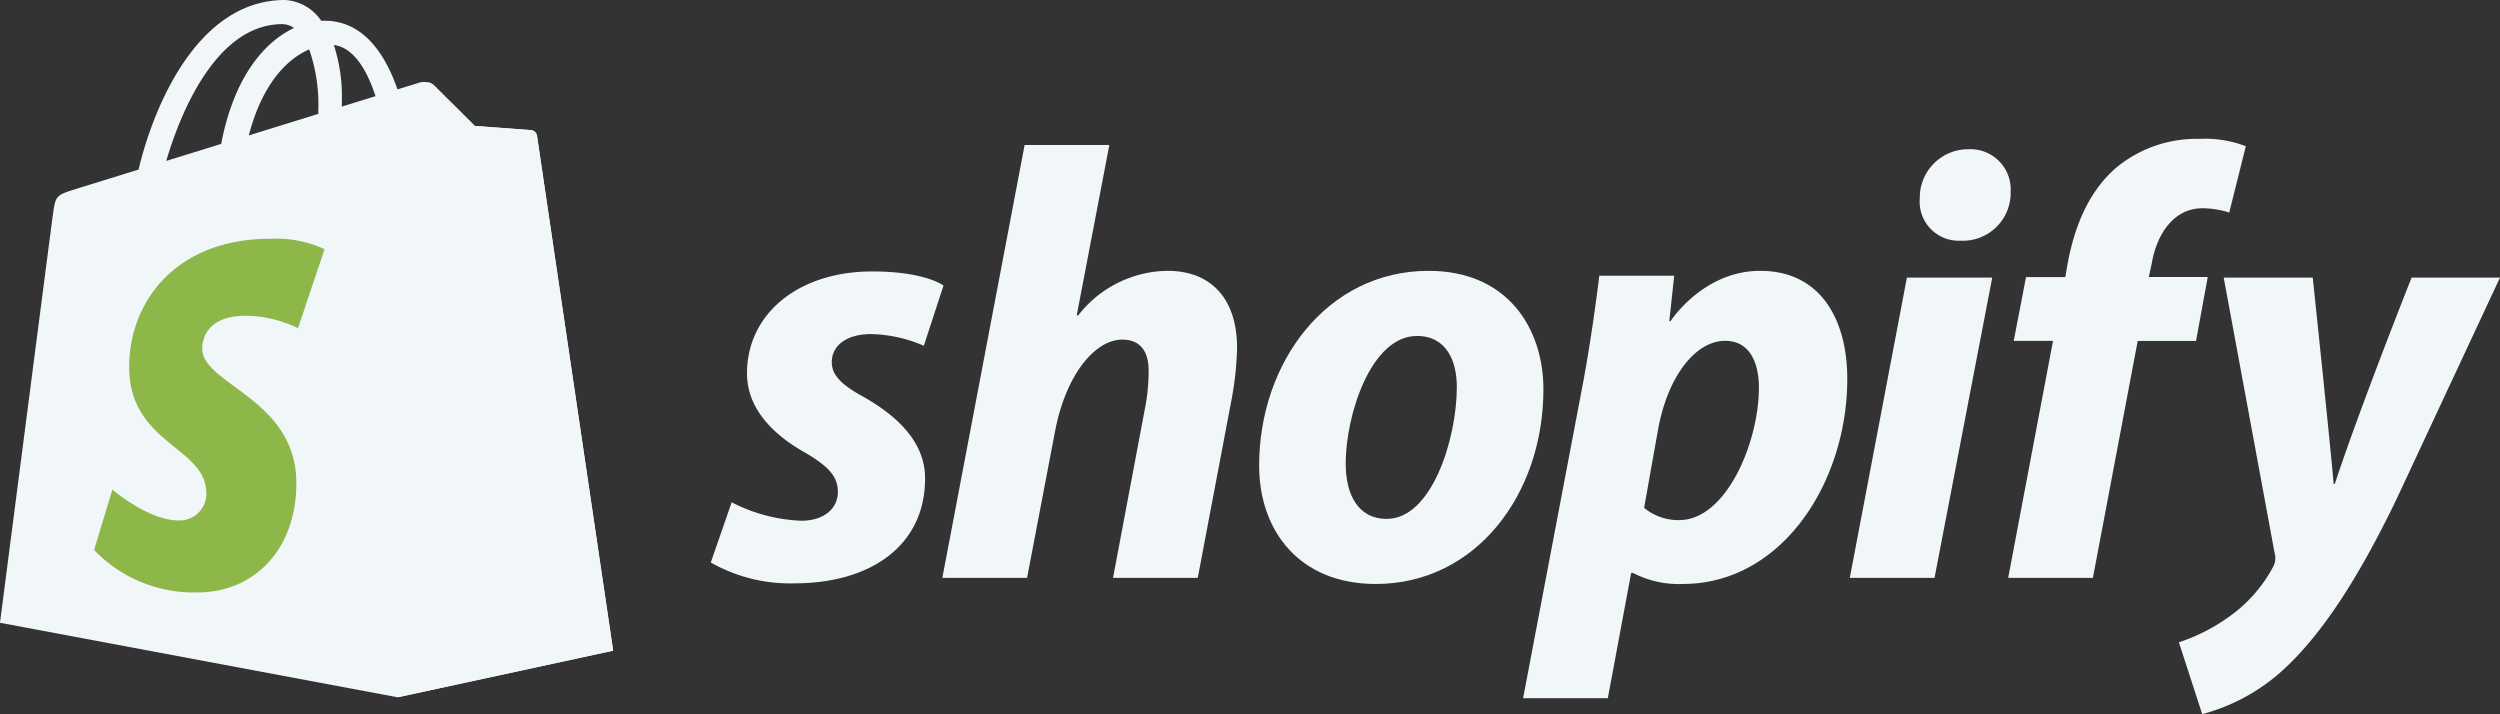
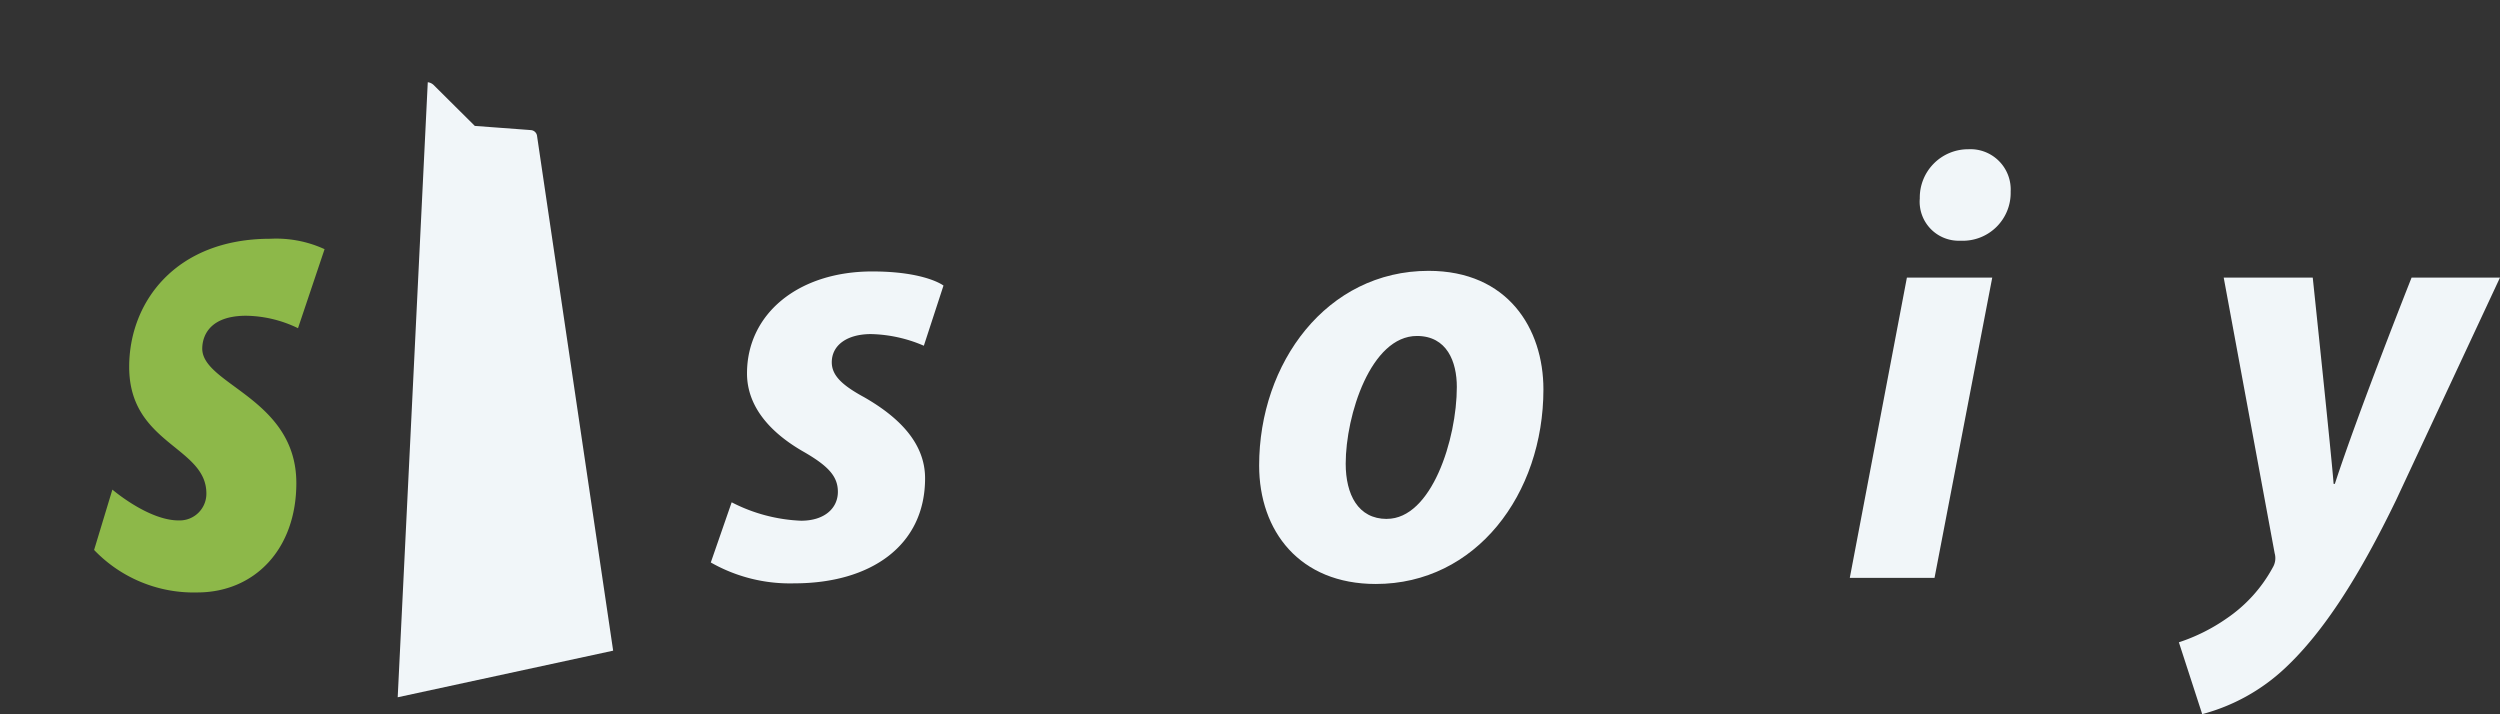
<svg xmlns="http://www.w3.org/2000/svg" id="Raggruppa_7225" data-name="Raggruppa 7225" width="261" height="74.556" viewBox="0 0 261 74.556">
  <rect x="0" y="0" width="261" height="74.556" fill="#333333" stroke="none" />
  <g id="Raggruppa_984" data-name="Raggruppa 984" transform="translate(0 0)">
-     <path id="Tracciato_2175" data-name="Tracciato 2175" d="M182.909,150.428a.7.7,0,0,0-.636-.591c-.264-.022-5.86-.437-5.86-.437s-3.886-3.858-4.312-4.285a1.769,1.769,0,0,0-1.584-.2l-2.175.671c-1.3-3.735-3.589-7.168-7.619-7.168-.111,0-.226,0-.341.011a4.9,4.9,0,0,0-3.792-2.174c-9.388,0-13.874,11.736-15.28,17.7-3.648,1.13-6.24,1.934-6.571,2.038-2.037.639-2.1.7-2.368,2.622-.2,1.453-5.53,42.657-5.53,42.657l41.517,7.779,22.5-4.867S182.959,150.794,182.909,150.428Zm-16.861-4.133-3.513,1.087c0-.247,0-.491,0-.757a17.219,17.219,0,0,0-.839-5.672C163.775,141.213,165.158,143.576,166.048,146.295Zm-6.926-4.882a17.42,17.42,0,0,1,.953,6.324c0,.143,0,.274,0,.407l-7.255,2.247C154.215,145,156.833,142.395,159.123,141.412Zm-2.789-2.64a2.119,2.119,0,0,1,1.2.406c-3.009,1.416-6.234,4.982-7.6,12.1l-5.735,1.776C145.8,147.626,149.59,138.772,156.333,138.772Z" transform="translate(-126.843 -136.254)" fill="#f1f6f9" />
    <path id="Tracciato_2176" data-name="Tracciato 2176" d="M211.753,155.933c-.264-.022-5.86-.437-5.86-.437s-3.886-3.858-4.312-4.284a1.06,1.06,0,0,0-.6-.276l-3.139,64.209,22.493-4.866s-7.9-53.389-7.947-53.756A.7.7,0,0,0,211.753,155.933Z" transform="translate(-156.322 -142.35)" fill="#f1f6f9" />
    <path id="Tracciato_2177" data-name="Tracciato 2177" d="M167.7,179.964l-2.774,8.251a12.761,12.761,0,0,0-5.409-1.3c-4.367,0-4.587,2.741-4.587,3.432,0,3.768,9.823,5.212,9.823,14.039,0,6.944-4.4,11.416-10.343,11.416a14.388,14.388,0,0,1-10.771-4.436l1.908-6.3s3.746,3.216,6.908,3.216a2.787,2.787,0,0,0,2.906-2.815c0-4.916-8.059-5.135-8.059-13.212,0-6.8,4.879-13.377,14.729-13.377A12.117,12.117,0,0,1,167.7,179.964Z" transform="translate(-133.815 -153.951)" fill="#8db849" />
  </g>
  <path id="s" d="M269.771,197.856c-2.244-1.218-3.4-2.243-3.4-3.654,0-1.795,1.6-2.948,4.1-2.948a14.658,14.658,0,0,1,5.512,1.217l2.051-6.282s-1.886-1.474-7.436-1.474c-7.724,0-13.076,4.423-13.076,10.641,0,3.525,2.5,6.217,5.833,8.14,2.692,1.538,3.654,2.628,3.654,4.231,0,1.667-1.346,3.012-3.846,3.012a17.279,17.279,0,0,1-7.243-1.923l-2.179,6.282a16.687,16.687,0,0,0,8.717,2.179c7.949,0,13.654-3.91,13.654-10.961C276.117,202.536,273.232,199.843,269.771,197.856Z" transform="translate(-179.534 -156.376)" fill="#f1f6f9" />
-   <path id="h" d="M318.594,175.276a11.968,11.968,0,0,0-9.358,4.68l-.128-.064,3.4-17.755h-8.846l-8.589,45.19h8.846l2.949-15.448c1.154-5.833,4.166-9.423,6.986-9.423,1.987,0,2.757,1.346,2.757,3.269a20.235,20.235,0,0,1-.385,3.91l-3.333,17.692h8.846l3.461-18.268a33.02,33.02,0,0,0,.642-5.769C325.838,178.289,323.21,175.276,318.594,175.276Z" transform="translate(-196.692 -147)" fill="#f1f6f9" />
  <path id="o" d="M369.322,184.606c-10.64,0-17.691,9.615-17.691,20.32,0,6.859,4.23,12.371,12.179,12.371,10.448,0,17.5-9.358,17.5-20.32C381.309,190.632,377.591,184.606,369.322,184.606Zm-4.359,25.9c-3.013,0-4.295-2.564-4.295-5.768,0-5.064,2.628-13.333,7.436-13.333,3.14,0,4.166,2.692,4.166,5.32C372.271,202.17,369.643,210.5,364.964,210.5Z" transform="translate(-220.177 -156.33)" fill="#f1f6f9" />
-   <path id="p" d="M423.507,184.606c-5.971,0-9.359,5.256-9.359,5.256h-.128l.513-4.743h-7.82c-.385,3.205-1.09,8.077-1.8,11.73l-6.154,32.37h8.846l2.436-13.077h.192a10.306,10.306,0,0,0,5.192,1.154c10.384,0,17.178-10.64,17.178-21.409C432.609,189.926,429.981,184.606,423.507,184.606Zm-8.461,26.024a5.617,5.617,0,0,1-3.654-1.281l1.474-8.27c1.026-5.512,3.91-9.166,6.987-9.166,2.692,0,3.525,2.5,3.525,4.871C423.378,202.49,419.981,210.63,415.046,210.63Z" transform="translate(-239.747 -156.33)" fill="#f1f6f9" />
  <path id="dot" d="M474.639,162.9a5.048,5.048,0,0,0-5.064,5.128,4.076,4.076,0,0,0,4.167,4.423h.128a5,5,0,0,0,5.192-5.128A4.206,4.206,0,0,0,474.639,162.9Z" transform="translate(-269.149 -147.319)" fill="#f1f6f9" />
  <path id="i" d="M457.079,217.157h8.846l6.025-31.345h-8.91Z" transform="translate(-263.96 -156.831)" fill="#f1f6f9" />
-   <path id="f" d="M506.191,175.462h-6.154l.32-1.474c.513-3.012,2.308-5.7,5.257-5.7a9.22,9.22,0,0,1,2.82.449l1.731-6.923a11.68,11.68,0,0,0-4.808-.769,13.135,13.135,0,0,0-8.654,2.949c-3.013,2.564-4.423,6.282-5.128,10l-.256,1.474h-4.1l-1.282,6.667h4.1l-4.68,24.742H494.2l4.68-24.742h6.089Z" transform="translate(-275.702 -146.545)" fill="#f1f6f9" />
  <path id="y" d="M540.124,185.812s-5.529,13.933-8.012,21.538h-.128c-.17-2.449-2.179-21.538-2.179-21.538H520.51l5.32,28.781a1.882,1.882,0,0,1-.193,1.474,15.132,15.132,0,0,1-4.807,5.32,19.134,19.134,0,0,1-5,2.5l2.436,7.5a20.2,20.2,0,0,0,8.653-4.808c4.039-3.782,7.756-9.615,11.6-17.564l10.833-23.2Z" transform="translate(-288.355 -156.831)" fill="#f1f6f9" />
</svg>